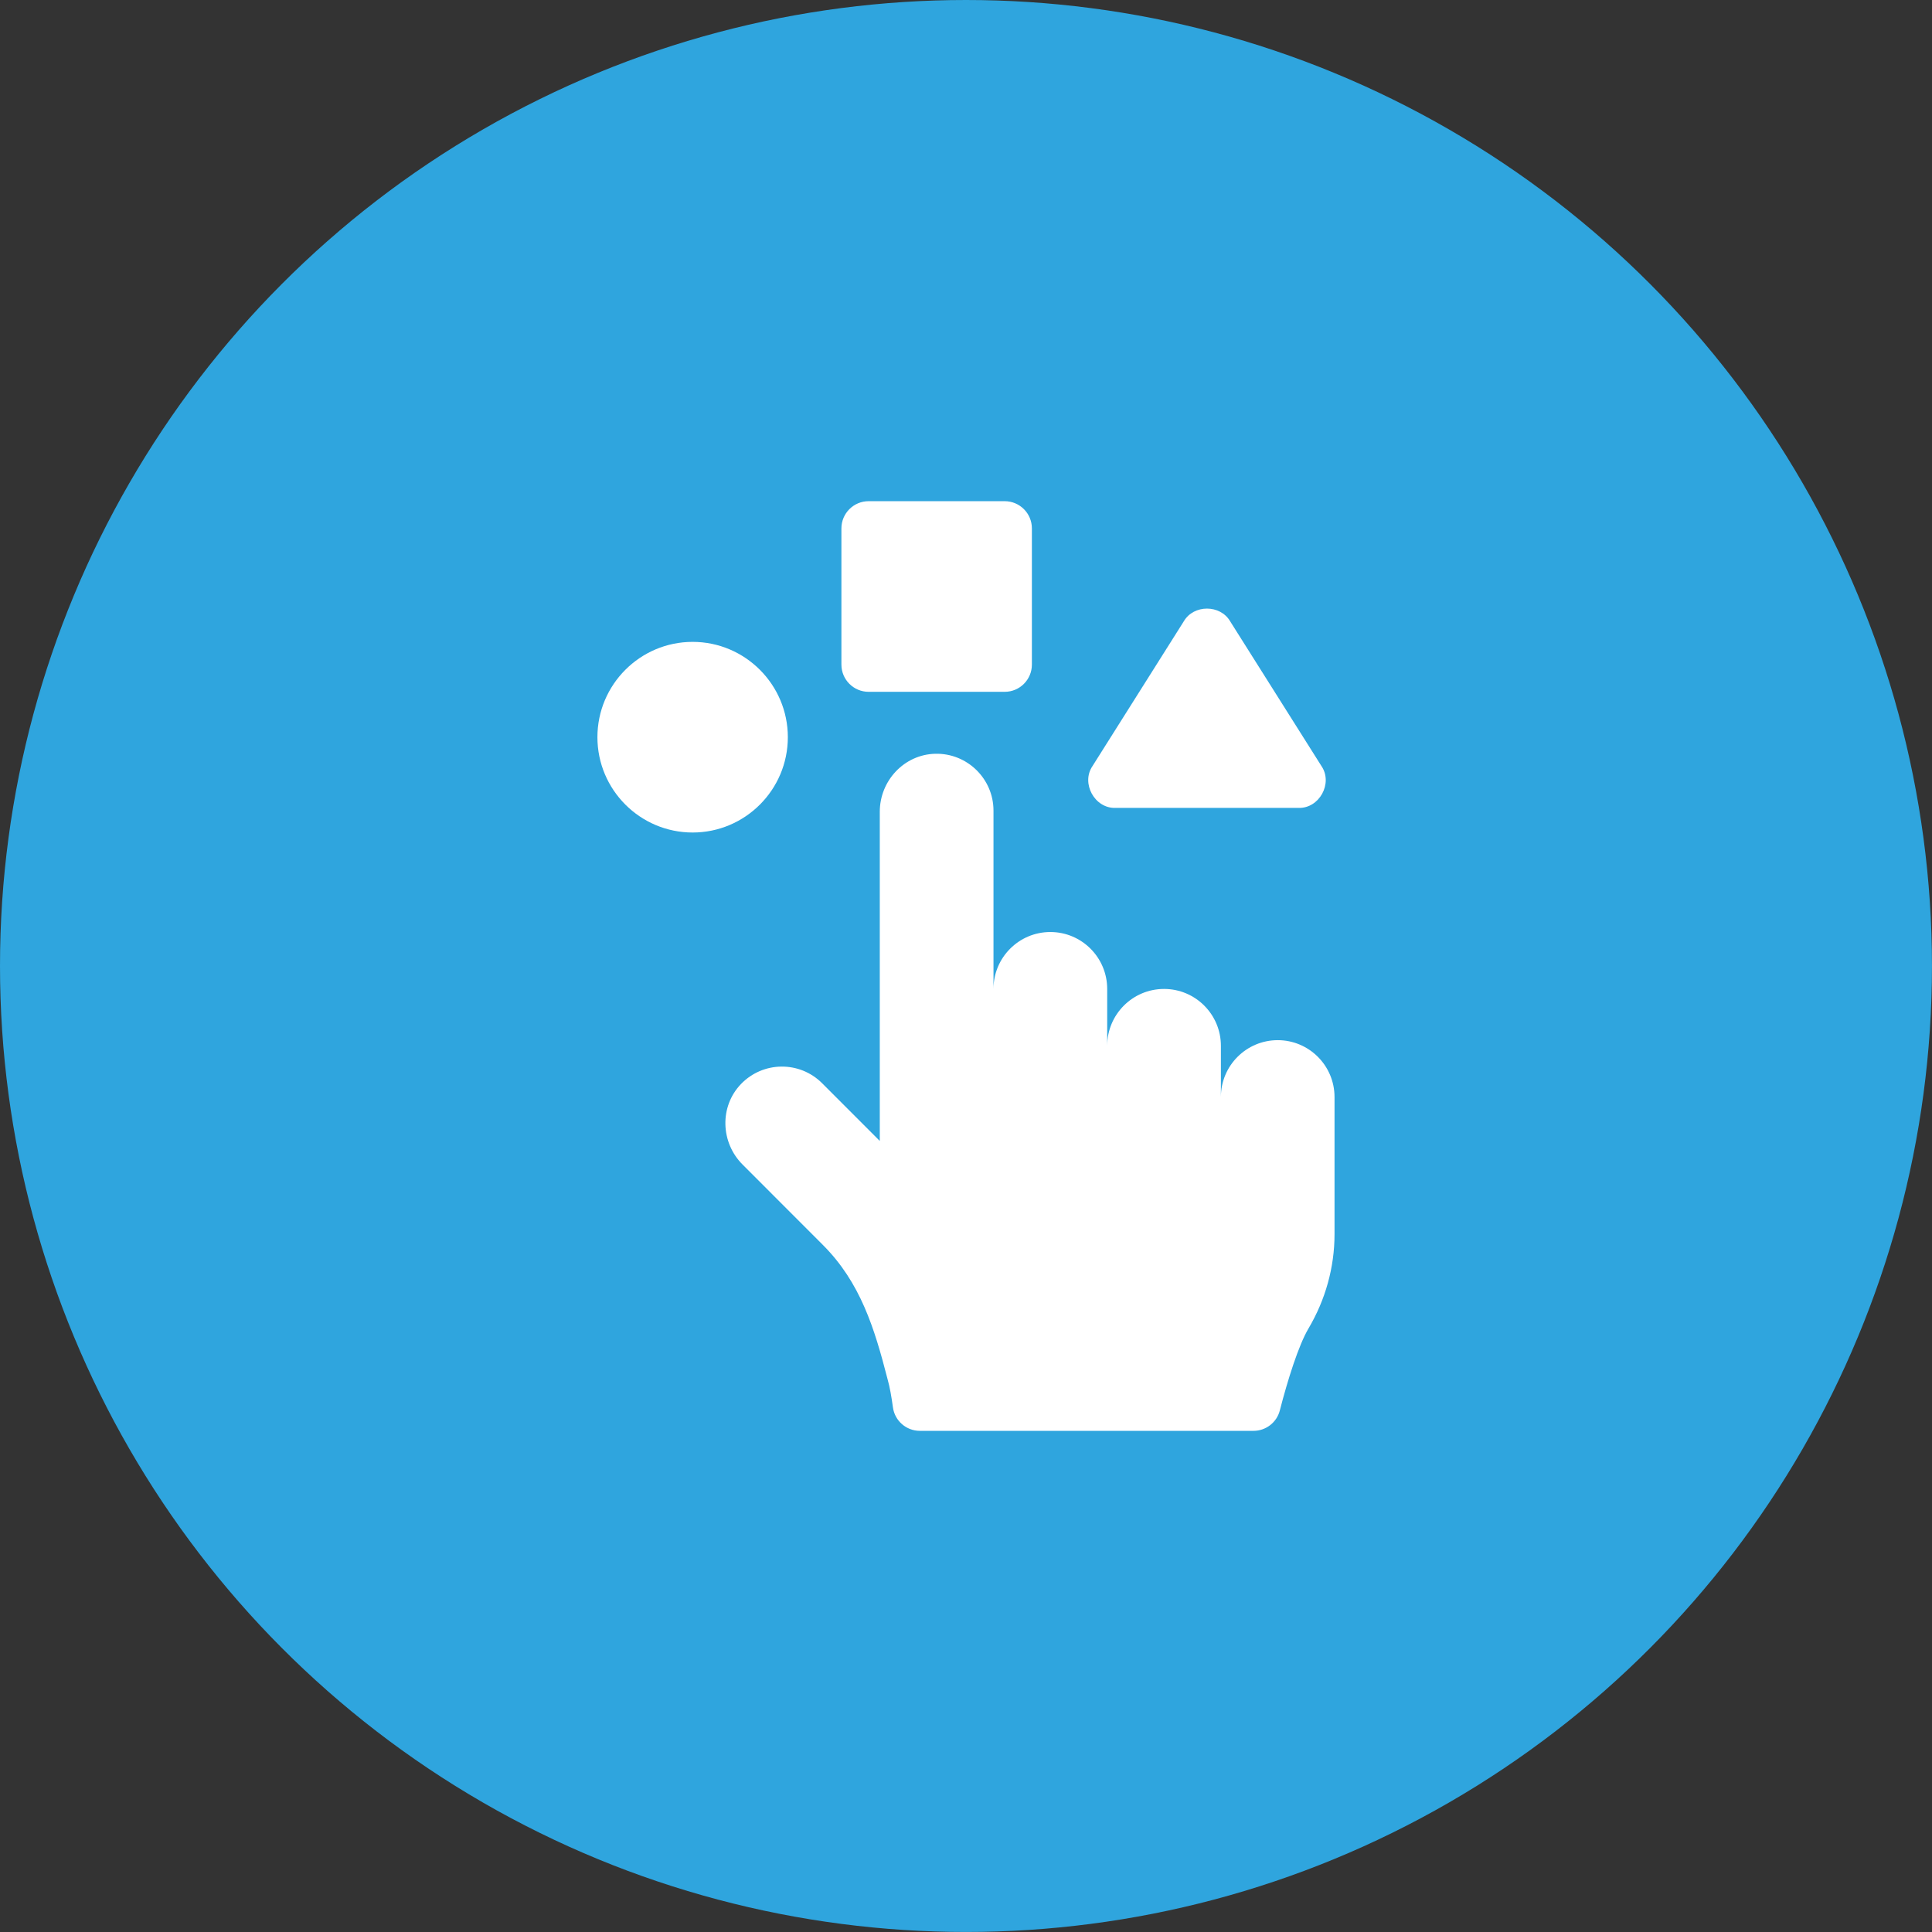
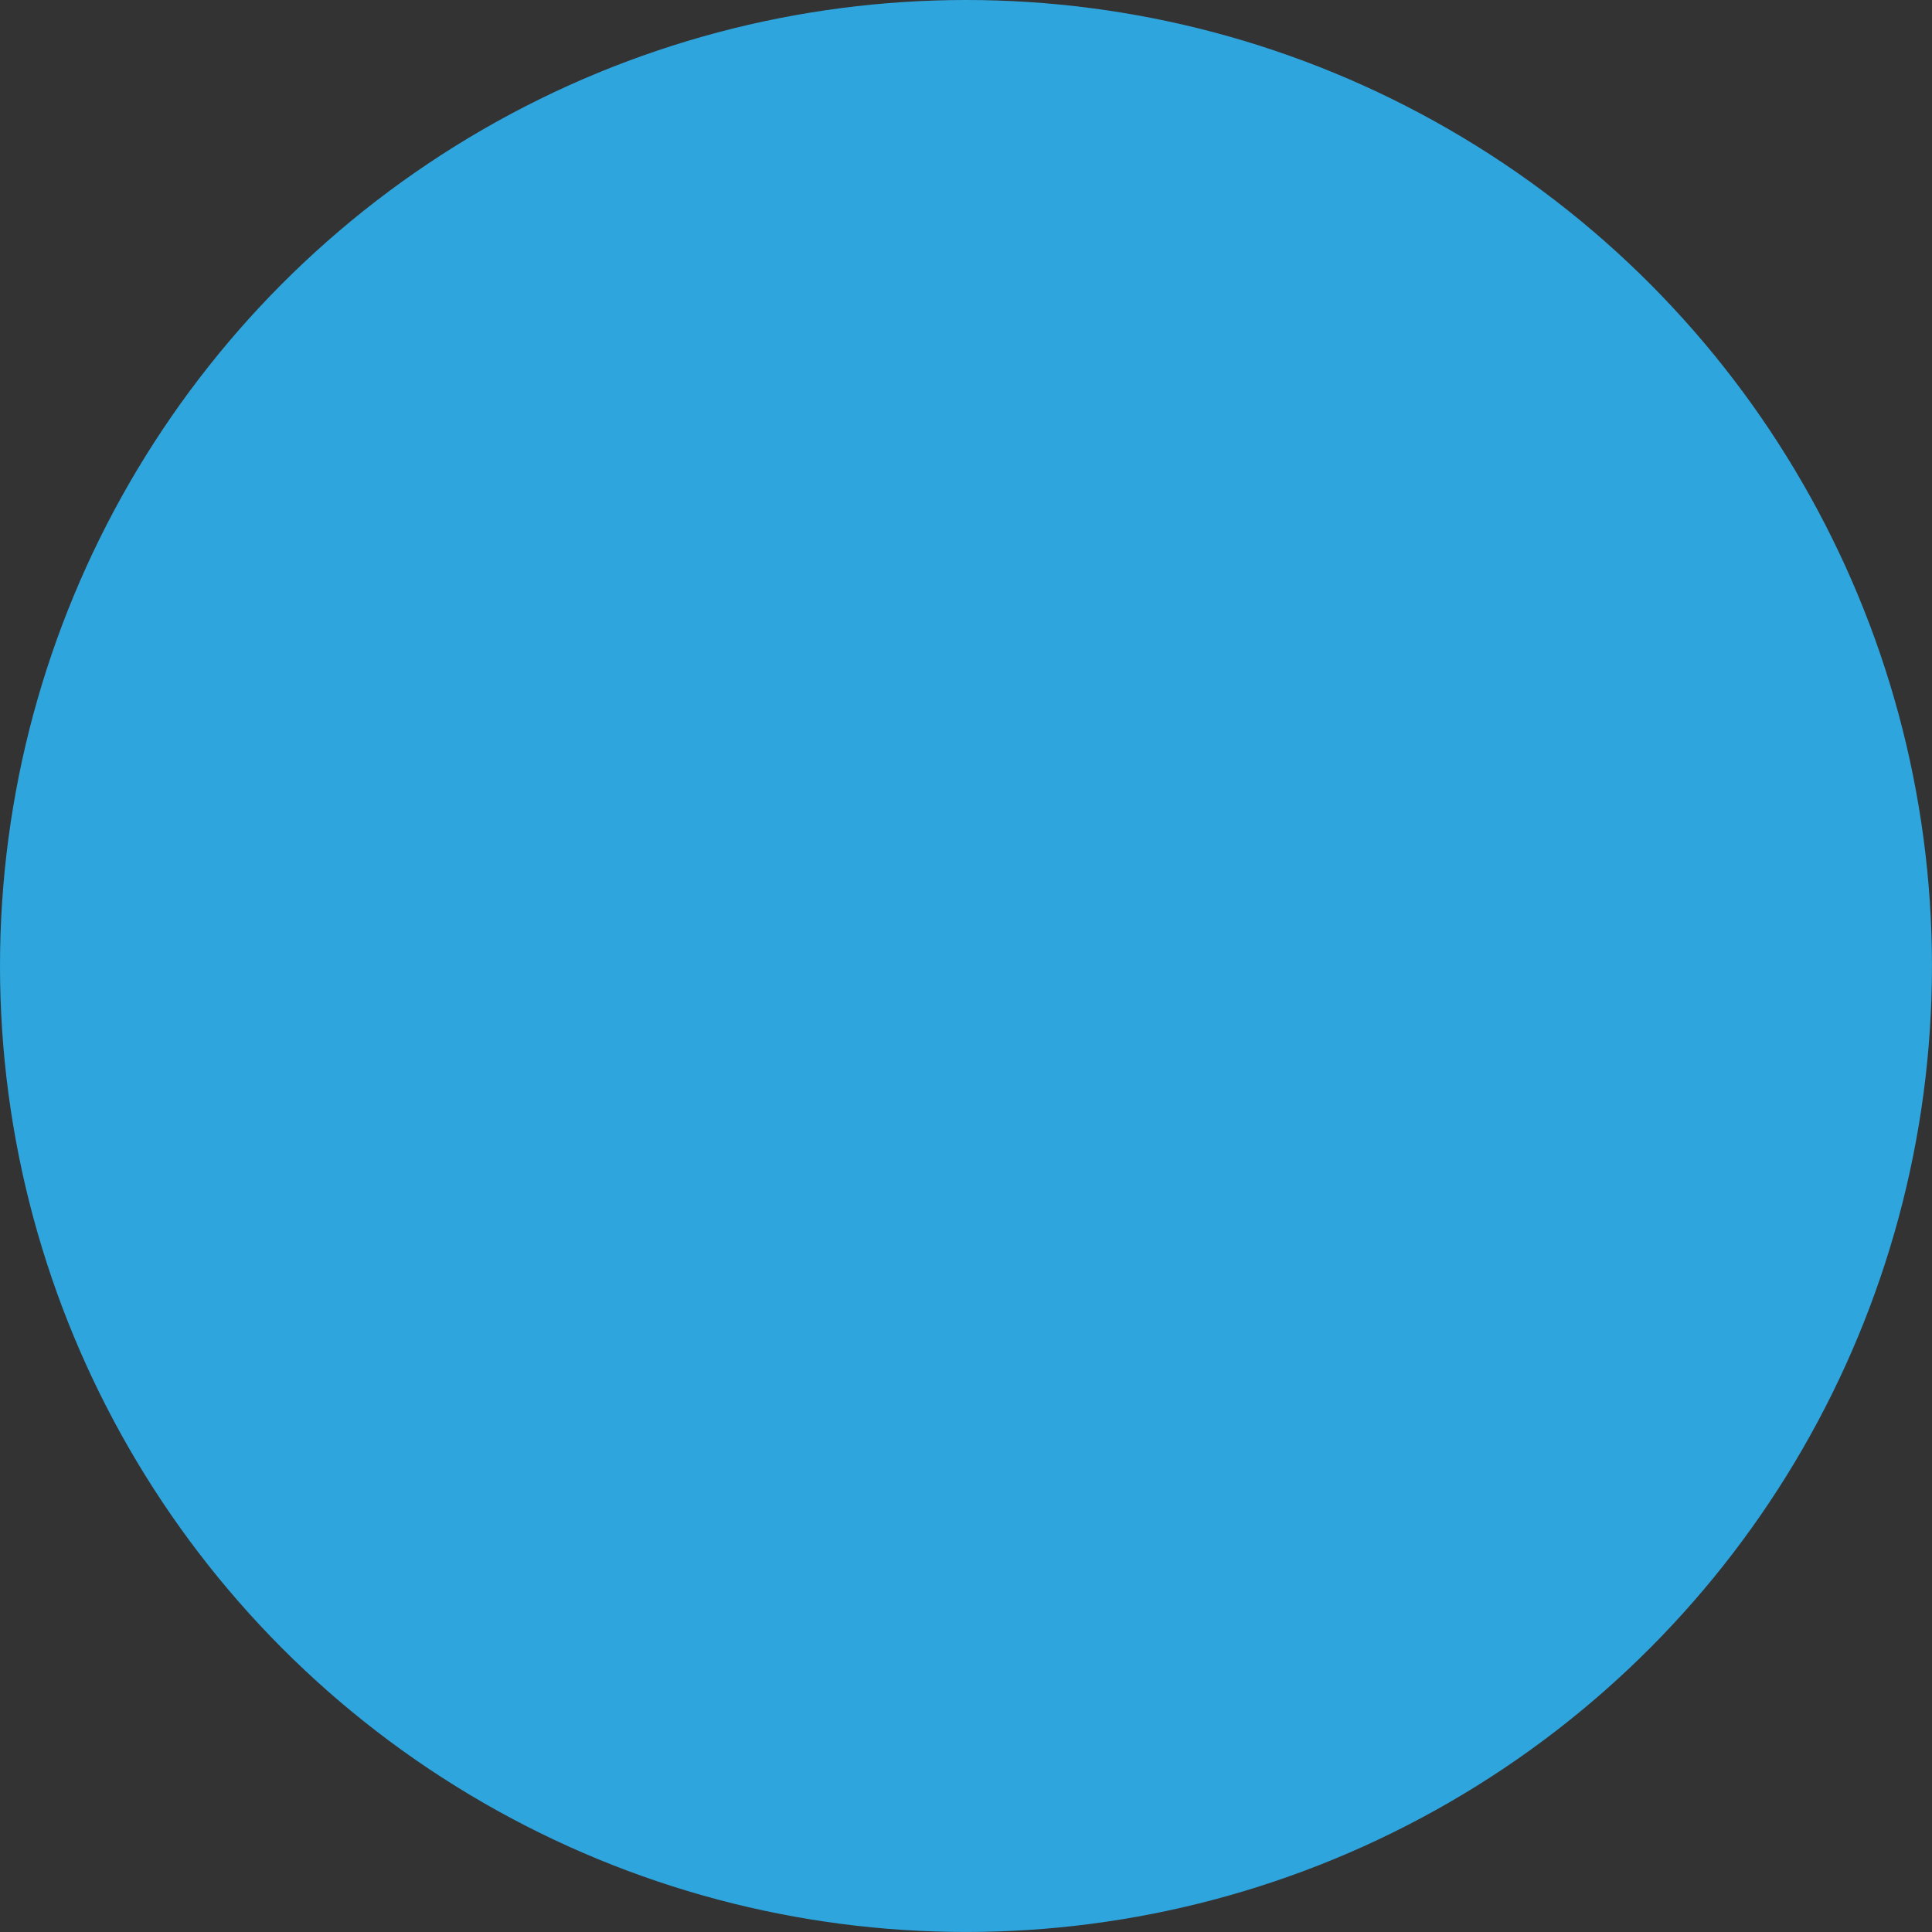
<svg xmlns="http://www.w3.org/2000/svg" id="Layer_1" data-name="Layer 1" viewBox="0 0 714.47 714.47">
  <rect x="0" y="0" width="714.47" height="714.47" fill="#333333" stroke="none" />
  <defs>
    <style>      .cls-1 {        fill: #2fa5de;      }      .cls-1, .cls-2 {        stroke-width: 0px;      }      .cls-2 {        fill: #fff;      }    </style>
  </defs>
  <circle class="cls-1" cx="357.23" cy="357.23" r="357.23" />
  <g>
-     <path class="cls-2" d="M321.22,255.84h50.32c5.56,0,10.06-4.51,10.06-10.07v-50.36c0-5.56-4.5-10.07-10.06-10.07h-50.32c-5.55,0-10.06,4.51-10.06,10.07v50.36c0,5.56,4.51,10.07,10.06,10.07Z" />
-     <path class="cls-2" d="M472.53,384.66c-11.61,0-21.03,9.42-21.03,21.04v-18.94c0-11.62-9.42-21.04-21.02-21.04-11.61,0-21.03,9.41-21.03,21.04v-21.04c0-11.62-9.42-21.05-21.02-21.05-11.61,0-21.03,9.42-21.03,21.05v-65.93c.02-11.79-9.74-21.33-21.53-21.04-11.49.27-20.52,9.96-20.52,21.46v121.72l-21.31-21.33c-8.33-8.34-21.87-8.2-30.04.31-7.97,8.31-7.54,21.6.6,29.74l29.74,29.77c13.86,13.87,19.05,30.8,23.83,49.38.91,3.16,1.54,6.94,2.04,10.63.67,4.99,4.93,8.71,9.96,8.71h123.39c4.58,0,8.59-3.1,9.73-7.54,2.92-11.34,6.93-24.1,10.6-30.31,6.25-10.57,9.63-22.58,9.63-34.86v-50.73c0-11.62-9.42-21.04-21.02-21.04h0Z" />
-     <path class="cls-2" d="M412.5,298.77h67.7c7.69.24,12.81-9.08,8.5-15.45l-33.77-53.54c-3.66-6.29-13.51-6.29-17.16,0l-33.77,53.54c-4.3,6.36.83,15.69,8.5,15.45h0Z" />
-     <path class="cls-2" d="M291.35,272.62c0-19.44-15.8-35.25-35.21-35.25h0c-19.42,0-35.21,15.81-35.21,35.25s15.79,35.25,35.21,35.25h0c19.42,0,35.21-15.81,35.21-35.25Z" />
-   </g>
+     </g>
</svg>